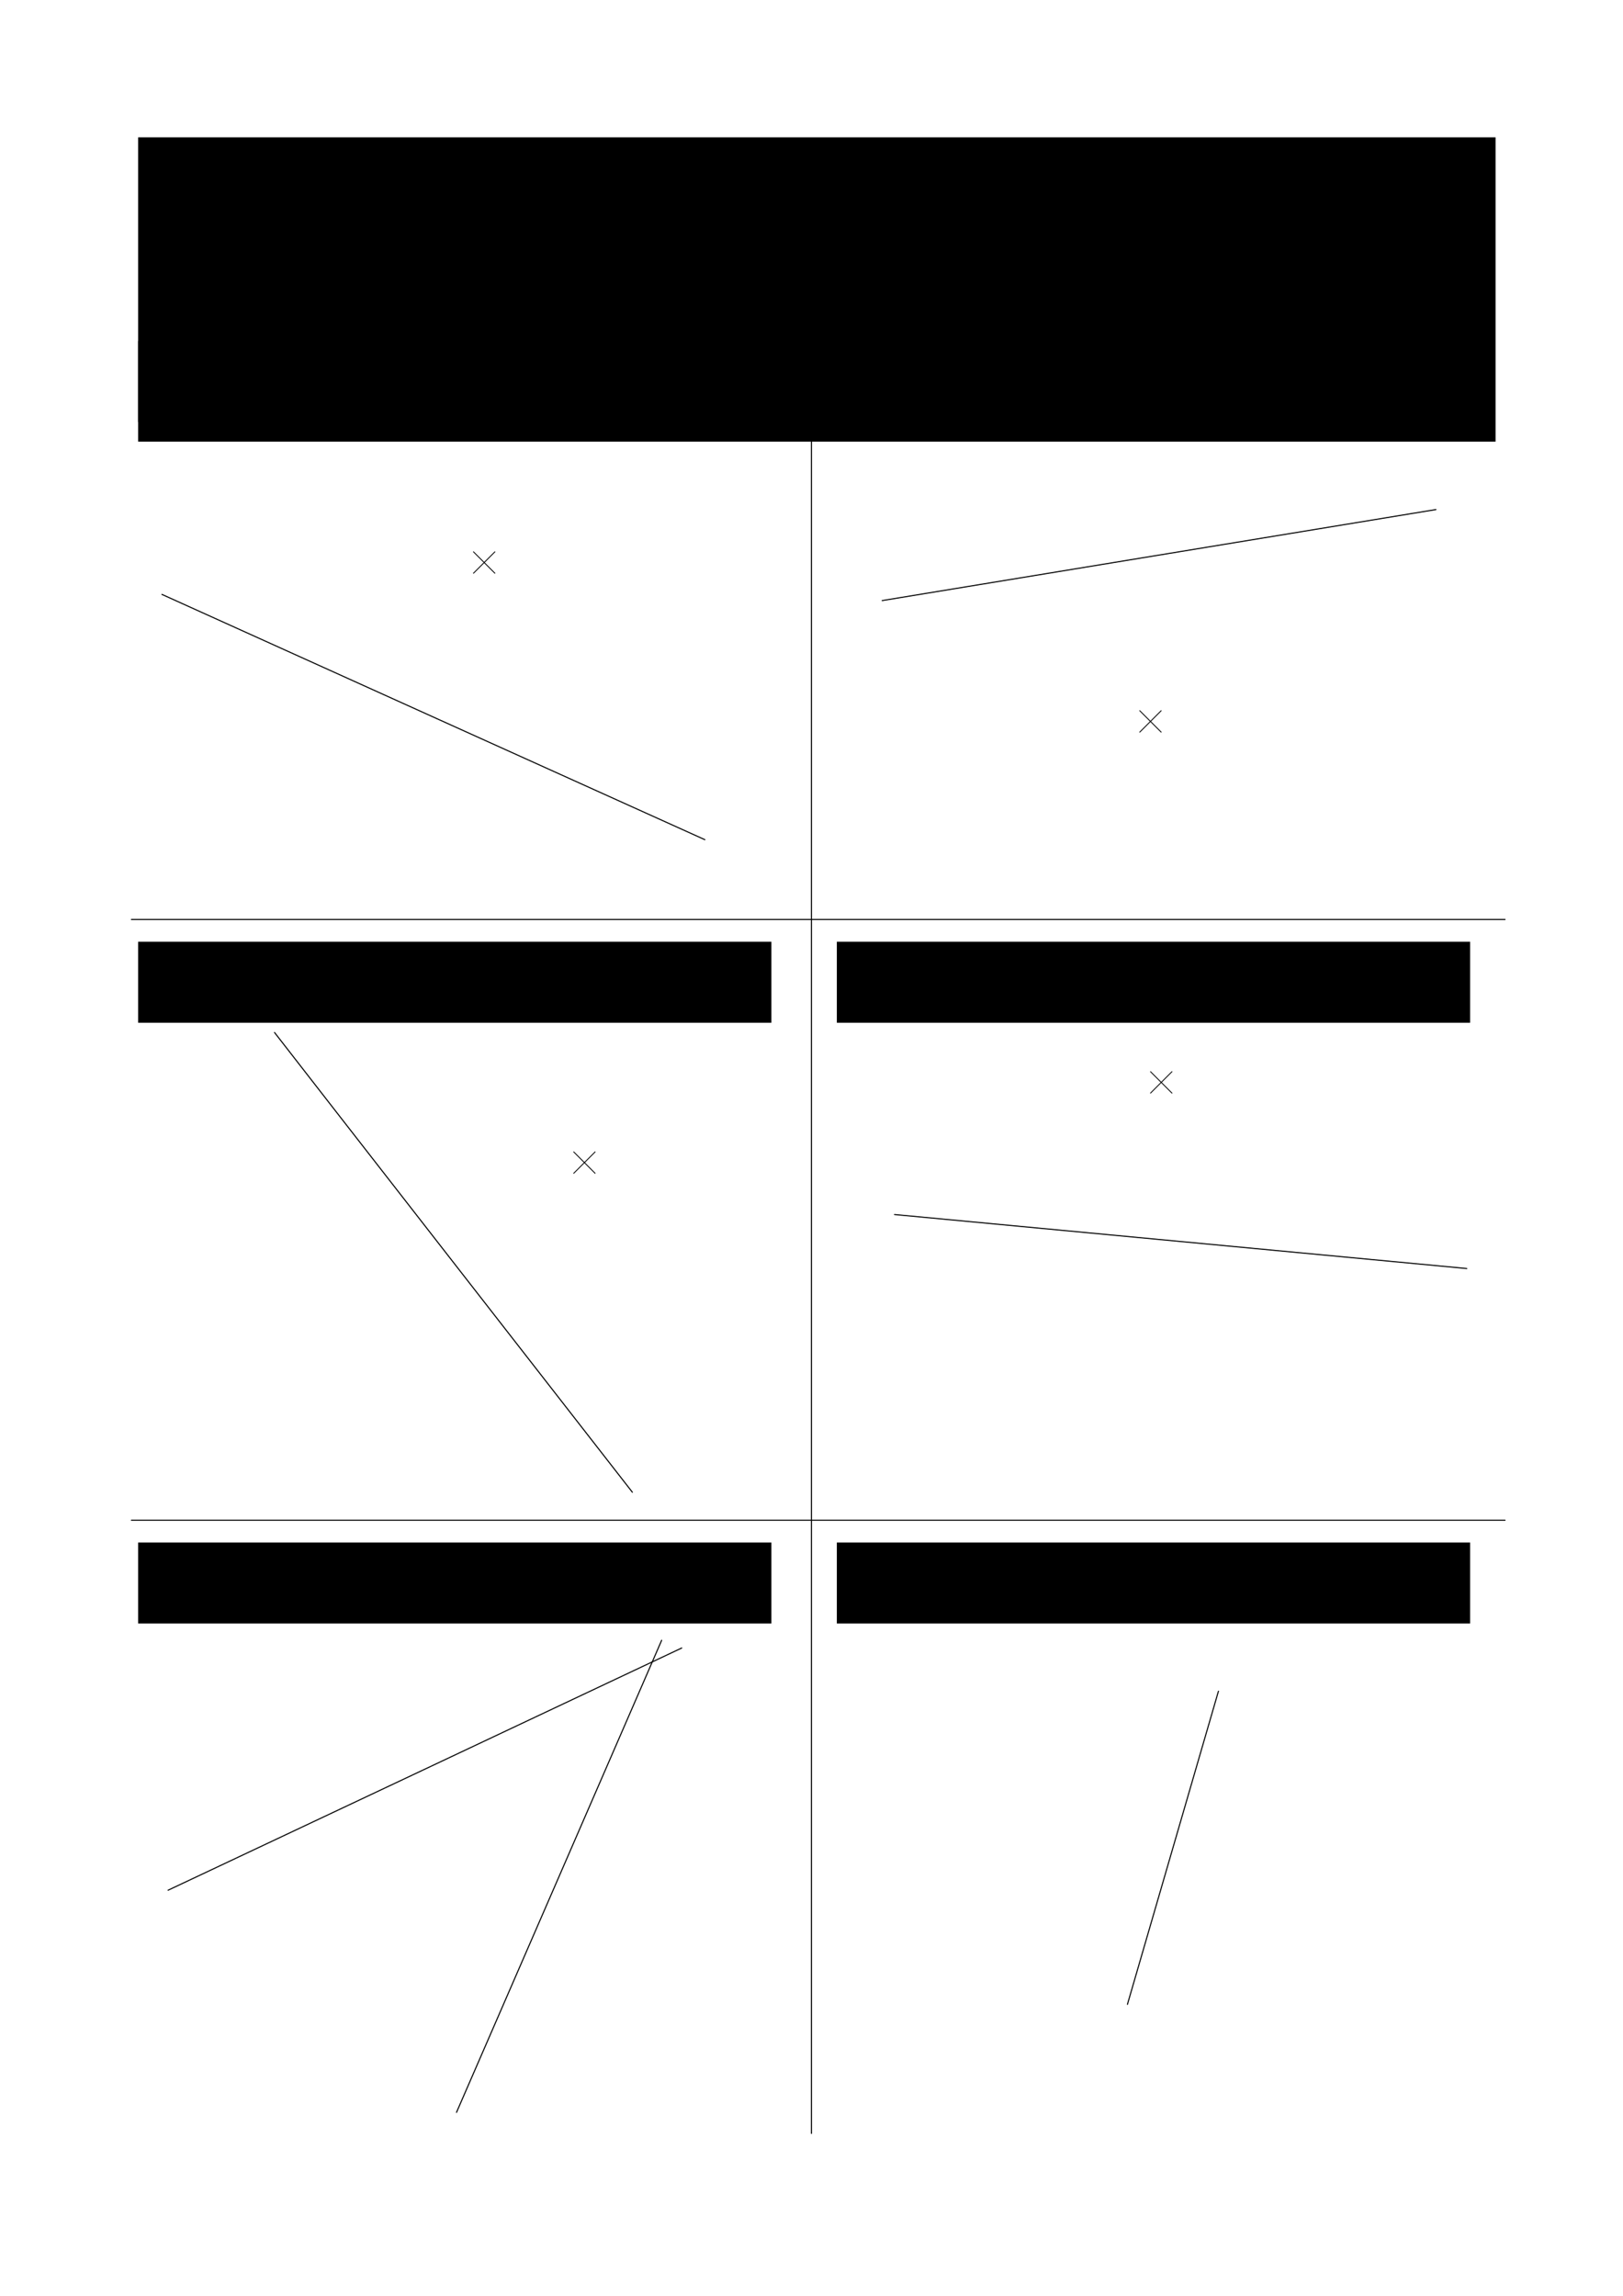
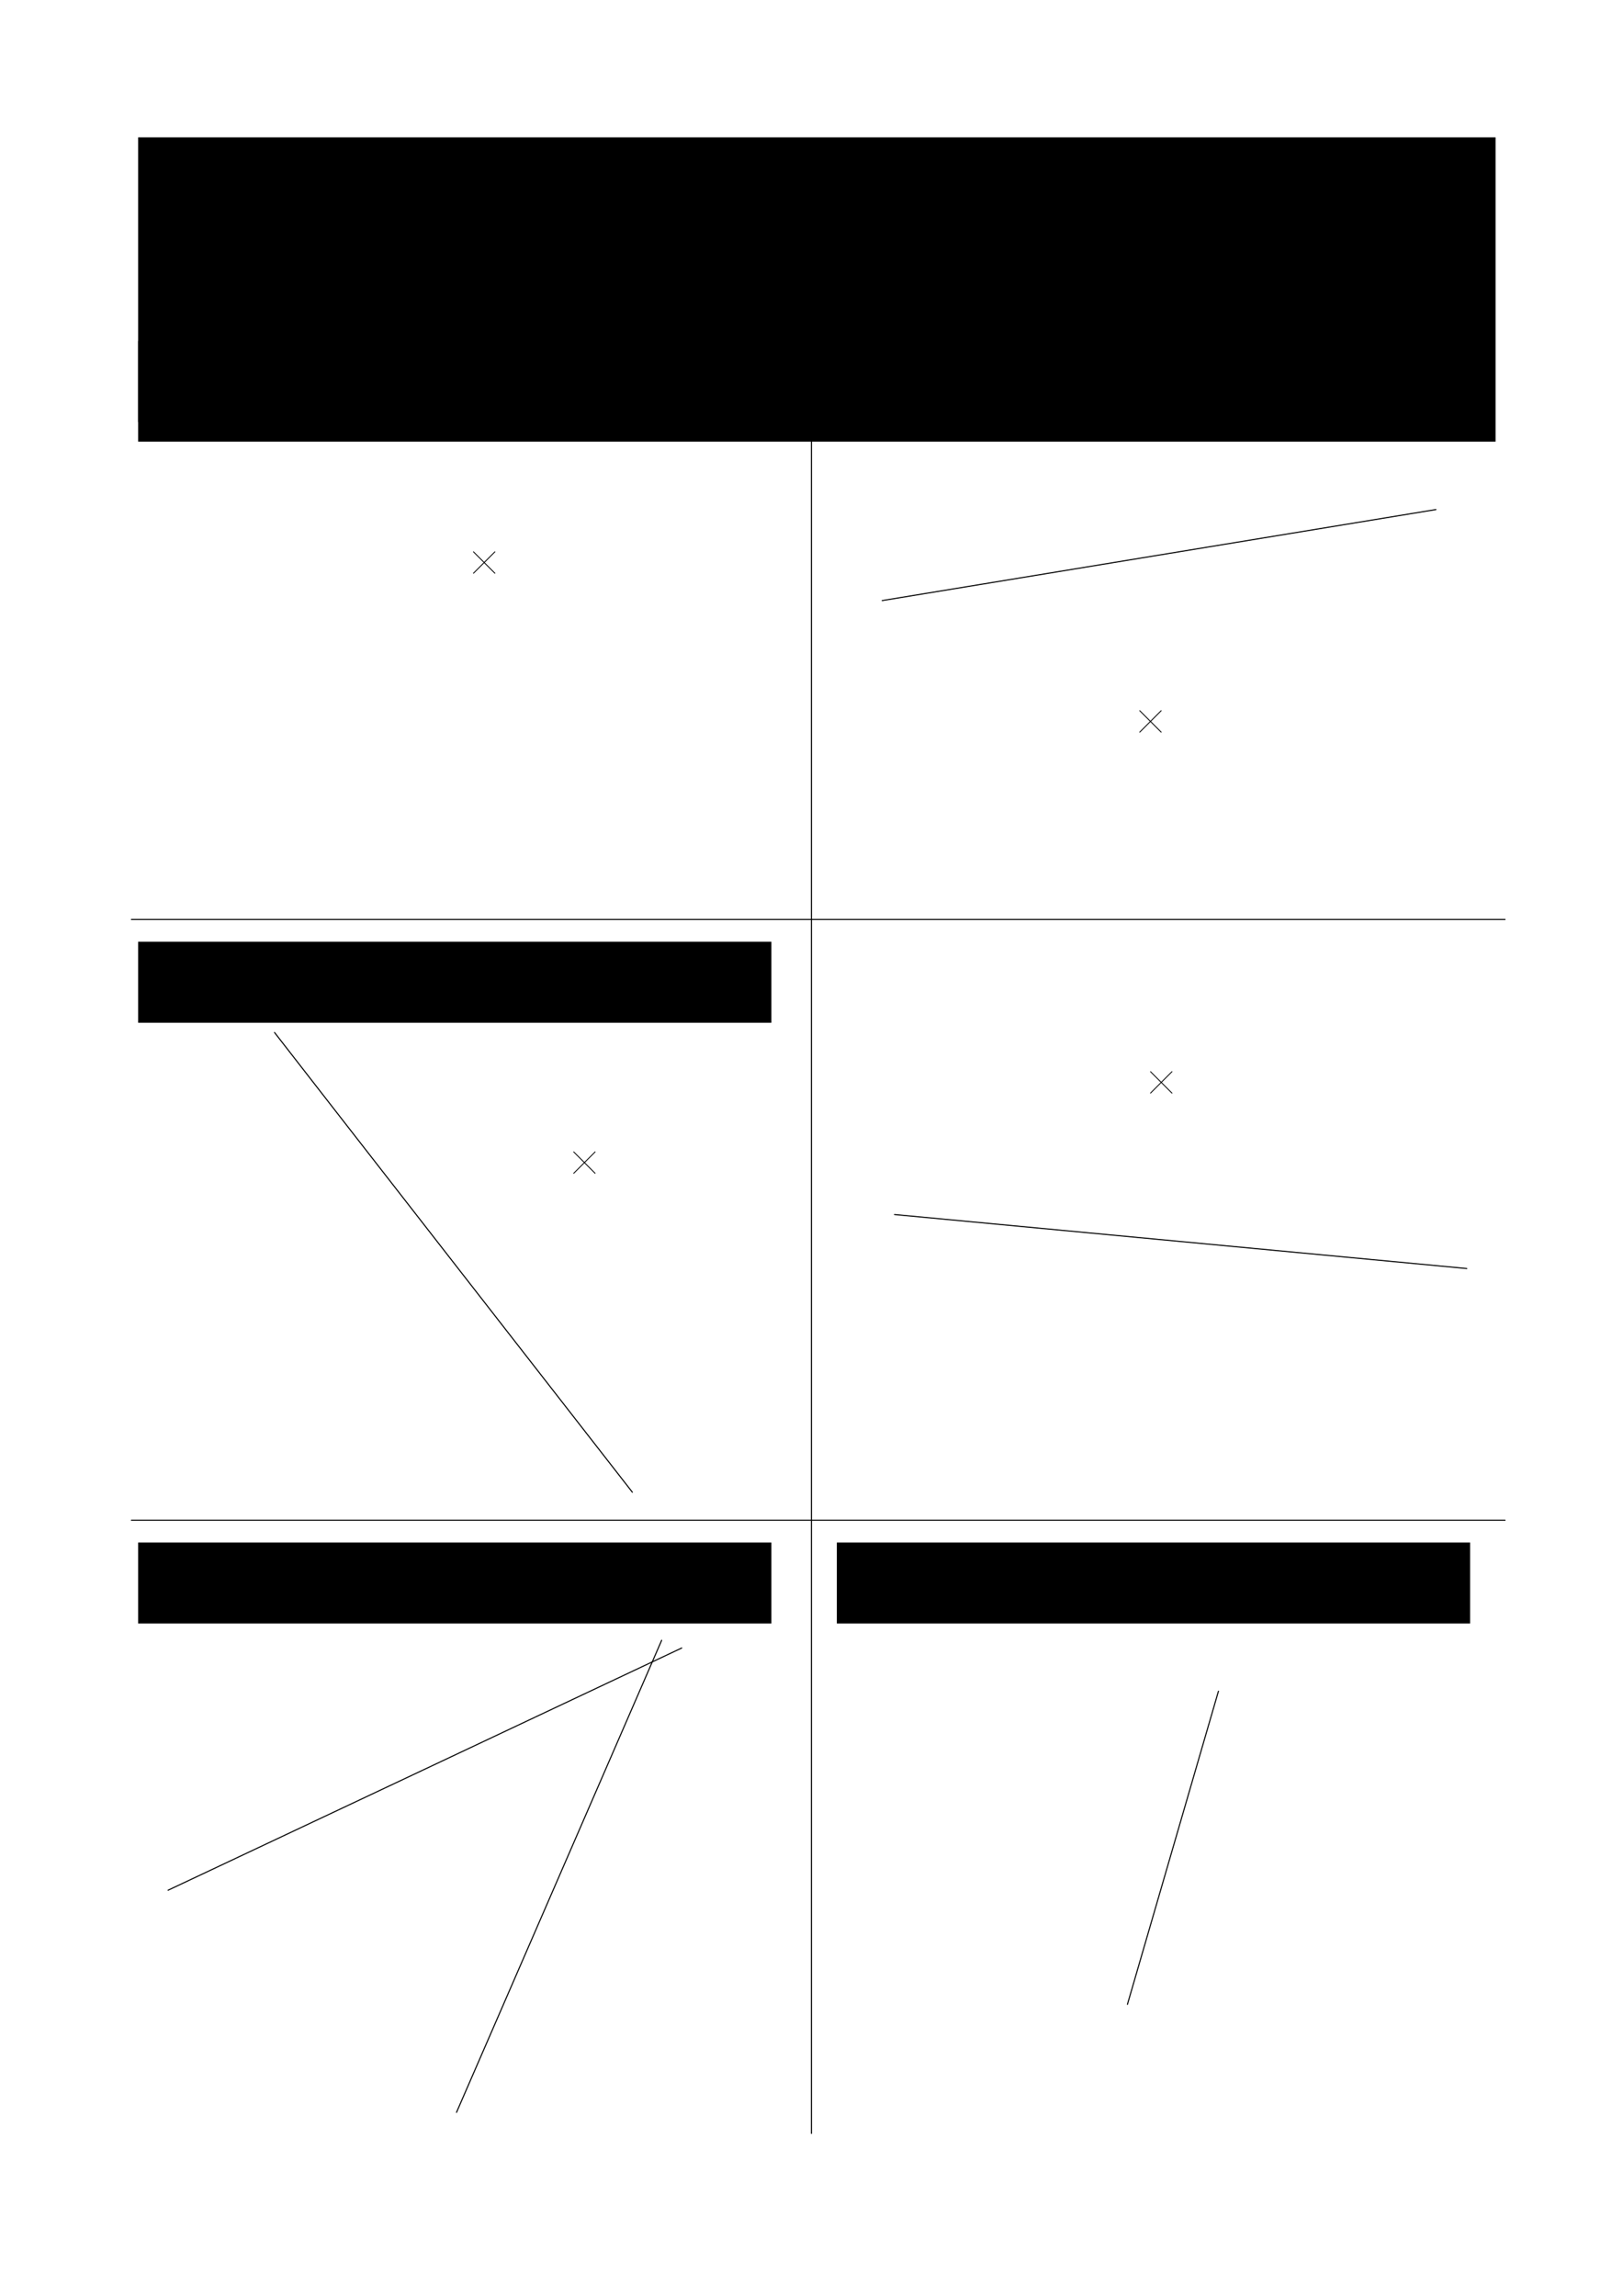
<svg xmlns="http://www.w3.org/2000/svg" xmlns:ns1="http://sodipodi.sourceforge.net/DTD/sodipodi-0.dtd" xmlns:ns2="http://www.inkscape.org/namespaces/inkscape" version="1.0" baseProfile="full" x="0px" y="0px" width="744.094" height="1052.362" viewBox="0 0 465 374" id="svg2" ns1:version="0.32" ns2:version="0.45.1" ns1:docname="Exercice GMO-C-12.svg" ns1:docbase="/Users/mondada/Desktop/geo/C" ns2:output_extension="org.inkscape.output.svg.inkscape">
  <defs id="defs373" />
  <ns1:namedview ns2:window-height="749" ns2:window-width="1213" ns2:pageshadow="2" ns2:pageopacity="0.0" guidetolerance="10.0" gridtolerance="10.0" objecttolerance="10.0" borderopacity="1.0" bordercolor="#666666" pagecolor="#ffffff" id="base" ns2:zoom="1" ns2:cx="408.46436" ns2:cy="841.68601" ns2:window-x="20" ns2:window-y="42" ns2:current-layer="g2373" width="744.094px" height="1052.362px" showgrid="false" showguides="true" ns2:guide-bbox="true" />
  <title id="title4" />
  <desc id="desc6">
    <Title id="Title8" />
    <Creator id="Creator10">FreeHEP Graphics2D Driver</Creator>
    <Producer id="Producer12">org.freehep.graphicsio.svg.SVGGraphics2D Revision: 9331 </Producer>
    <Source id="Source14" />
    <Date id="Date16">lundi 22 octobre 2007 13 h 12 CEST</Date>
  </desc>
  <flowRoot xml:space="preserve" id="flowRoot2925" transform="translate(12.984,7.42)">
    <flowRegion id="flowRegion2927">
      <rect id="rect2929" width="388.916" height="87.181" x="26.587" y="-109.906" />
    </flowRegion>
    <flowPara id="flowPara2931" style="font-weight:bold">Exercice GMO-C-12</flowPara>
    <flowPara id="flowPara2324" />
    <flowPara id="flowPara2326" style="font-size:8px">Résumé des constructions de base. </flowPara>
  </flowRoot>
  <path style="fill:none;fill-rule:evenodd;stroke:#000000;stroke-width:0.312;stroke-linecap:butt;stroke-linejoin:miter;stroke-miterlimit:4;stroke-dasharray:none;stroke-opacity:1" d="M 232.47,-48.798 L 232.47,469.425" id="path22513" />
  <g id="g2324" transform="matrix(0.707,0.707,-0.707,0.707,110.088,-120.146)">
    <path style="fill:none;fill-rule:evenodd;stroke:#000000;stroke-width:0.25;stroke-linecap:butt;stroke-linejoin:miter;stroke-miterlimit:4;stroke-dasharray:none;stroke-opacity:1" d="M 114.449,78.384 L 123.306,78.384" id="path2199" />
    <path style="fill:none;fill-rule:evenodd;stroke:#000000;stroke-width:0.25;stroke-linecap:butt;stroke-linejoin:miter;stroke-miterlimit:4;stroke-dasharray:none;stroke-opacity:1" d="M 118.877,73.955 L 118.877,82.812" id="path2201" />
  </g>
  <g id="g2408" transform="translate(0,-14.998)">
    <flowRoot xml:space="preserve" id="flowRoot2211" transform="translate(12.984,80.765)">
      <flowRegion id="flowRegion2213">
        <rect id="rect2215" width="181.439" height="23.209" x="26.587" y="-109.906" />
      </flowRegion>
      <flowPara id="flowPara2221" style="font-size:8px">Construction d'une parallèle qui passe par un point, avec règle et équerre.</flowPara>
    </flowRoot>
    <flowRoot transform="translate(213.172,80.765)" id="flowRoot5474" xml:space="preserve">
      <flowRegion id="flowRegion5476">
        <rect y="-109.906" x="26.587" height="23.209" width="181.439" id="rect5478" />
      </flowRegion>
      <flowPara style="font-size:8px" id="flowPara5480">Construction d'une parallèle qui passe par un point, avec règle et compas.</flowPara>
    </flowRoot>
  </g>
  <g id="g2362" transform="translate(0,-100.379)">
    <path style="fill:none;fill-rule:evenodd;stroke:#000000;stroke-width:0.312;stroke-linecap:round;stroke-linejoin:round;stroke-miterlimit:4;stroke-dasharray:none;stroke-opacity:1" d="M 37.651,221.952 L 431.2,221.952" id="path22511" />
    <flowRoot transform="translate(12.984,338.232)" id="flowRoot2328" xml:space="preserve">
      <flowRegion id="flowRegion2330">
        <rect y="-109.906" x="26.587" height="23.209" width="181.439" id="rect2332" />
      </flowRegion>
      <flowPara style="font-size:8px" id="flowPara2334">Construction d'une perpendiculaire qui passe par un point, avec règle et équerre.</flowPara>
    </flowRoot>
    <flowRoot xml:space="preserve" id="flowRoot2336" transform="translate(213.172,338.232)">
      <flowRegion id="flowRegion2338">
-         <rect id="rect2340" width="181.439" height="23.209" x="26.587" y="-109.906" />
-       </flowRegion>
+         </flowRegion>
      <flowPara id="flowPara2342" style="font-size:8px">Construction d'une perpendiculaire qui passe par un point, avec règle et compas.</flowPara>
    </flowRoot>
  </g>
  <g id="g2373" transform="translate(0,-43.279)">
    <path id="path2344" d="M 37.651,336.938 L 431.2,336.938" style="fill:none;fill-rule:evenodd;stroke:#000000;stroke-width:0.312;stroke-linecap:round;stroke-linejoin:round;stroke-miterlimit:4;stroke-dasharray:none;stroke-opacity:1" />
    <flowRoot xml:space="preserve" id="flowRoot2346" transform="translate(12.984,453.217)">
      <flowRegion id="flowRegion2348">
        <rect id="rect2350" width="181.439" height="23.209" x="26.587" y="-109.906" />
      </flowRegion>
      <flowPara id="flowPara2352" style="font-size:8px">Construction d'une bissectrice, avec règle et compas.</flowPara>
    </flowRoot>
    <flowRoot transform="translate(213.172,453.217)" id="flowRoot2354" xml:space="preserve">
      <flowRegion id="flowRegion2356">
        <rect y="-109.906" x="26.587" height="23.209" width="181.439" id="rect2358" />
      </flowRegion>
      <flowPara style="font-size:8px" id="flowPara2360">Construction d'une médiatrice, avec règle et compas.</flowPara>
    </flowRoot>
  </g>
-   <path style="fill:none;fill-rule:evenodd;stroke:#000000;stroke-width:0.312;stroke-linecap:round;stroke-linejoin:round;stroke-miterlimit:4;stroke-dasharray:none;stroke-opacity:1" d="M 46.398,28.448 C 49.252,29.773 201.942,98.707 201.942,98.707" id="path2418" />
  <path id="path3389" d="M 252.759,30.215 C 255.669,29.723 411.396,4.144 411.396,4.144" style="fill:none;fill-rule:evenodd;stroke:#000000;stroke-width:0.312;stroke-linecap:round;stroke-linejoin:round;stroke-miterlimit:4;stroke-dasharray:none;stroke-opacity:1" />
  <g transform="matrix(0.707,0.707,-0.707,0.707,300.983,-74.632)" id="g3391">
    <path id="path3393" d="M 114.449,78.384 L 123.306,78.384" style="fill:none;fill-rule:evenodd;stroke:#000000;stroke-width:0.25;stroke-linecap:butt;stroke-linejoin:miter;stroke-miterlimit:4;stroke-dasharray:none;stroke-opacity:1" />
    <path id="path3395" d="M 118.877,73.955 L 118.877,82.812" style="fill:none;fill-rule:evenodd;stroke:#000000;stroke-width:0.25;stroke-linecap:butt;stroke-linejoin:miter;stroke-miterlimit:4;stroke-dasharray:none;stroke-opacity:1" />
  </g>
  <path id="path3397" d="M 78.656,153.943 C 80.537,156.428 181.173,285.625 181.173,285.625" style="fill:none;fill-rule:evenodd;stroke:#000000;stroke-width:0.312;stroke-linecap:round;stroke-linejoin:round;stroke-miterlimit:4;stroke-dasharray:none;stroke-opacity:1" />
  <g transform="matrix(0.707,0.707,-0.707,0.707,138.811,51.748)" id="g3399">
    <path id="path3401" d="M 114.449,78.384 L 123.306,78.384" style="fill:none;fill-rule:evenodd;stroke:#000000;stroke-width:0.25;stroke-linecap:butt;stroke-linejoin:miter;stroke-miterlimit:4;stroke-dasharray:none;stroke-opacity:1" />
    <path id="path3403" d="M 118.877,73.955 L 118.877,82.812" style="fill:none;fill-rule:evenodd;stroke:#000000;stroke-width:0.25;stroke-linecap:butt;stroke-linejoin:miter;stroke-miterlimit:4;stroke-dasharray:none;stroke-opacity:1" />
  </g>
  <path style="fill:none;fill-rule:evenodd;stroke:#000000;stroke-width:0.312;stroke-linecap:round;stroke-linejoin:round;stroke-miterlimit:4;stroke-dasharray:none;stroke-opacity:1" d="M 256.294,206.086 C 259.302,206.377 420.233,221.552 420.233,221.552" id="path3405" />
  <g id="g3407" transform="matrix(0.707,0.707,-0.707,0.707,304.076,28.769)">
    <path style="fill:none;fill-rule:evenodd;stroke:#000000;stroke-width:0.25;stroke-linecap:butt;stroke-linejoin:miter;stroke-miterlimit:4;stroke-dasharray:none;stroke-opacity:1" d="M 114.449,78.384 L 123.306,78.384" id="path3409" />
    <path style="fill:none;fill-rule:evenodd;stroke:#000000;stroke-width:0.25;stroke-linecap:butt;stroke-linejoin:miter;stroke-miterlimit:4;stroke-dasharray:none;stroke-opacity:1" d="M 118.877,73.955 L 118.877,82.812" id="path3411" />
  </g>
  <path style="fill:none;fill-rule:evenodd;stroke:#000000;stroke-width:0.312;stroke-linecap:round;stroke-linejoin:round;stroke-miterlimit:4;stroke-dasharray:none;stroke-opacity:1" d="M 195.313,330.255 C 192.613,331.564 48.166,399.632 48.166,399.632" id="path3413" />
  <path id="path3415" d="M 189.569,328.046 C 188.491,330.597 130.798,463.263 130.798,463.263" style="fill:none;fill-rule:evenodd;stroke:#000000;stroke-width:0.312;stroke-linecap:round;stroke-linejoin:round;stroke-miterlimit:4;stroke-dasharray:none;stroke-opacity:1" />
  <path style="fill:none;fill-rule:evenodd;stroke:#000000;stroke-width:0.312;stroke-linecap:round;stroke-linejoin:round;stroke-miterlimit:4;stroke-dasharray:none;stroke-opacity:1" d="M 349.09,342.628 C 348.611,344.321 323.018,432.331 323.018,432.331" id="path3417" />
</svg>